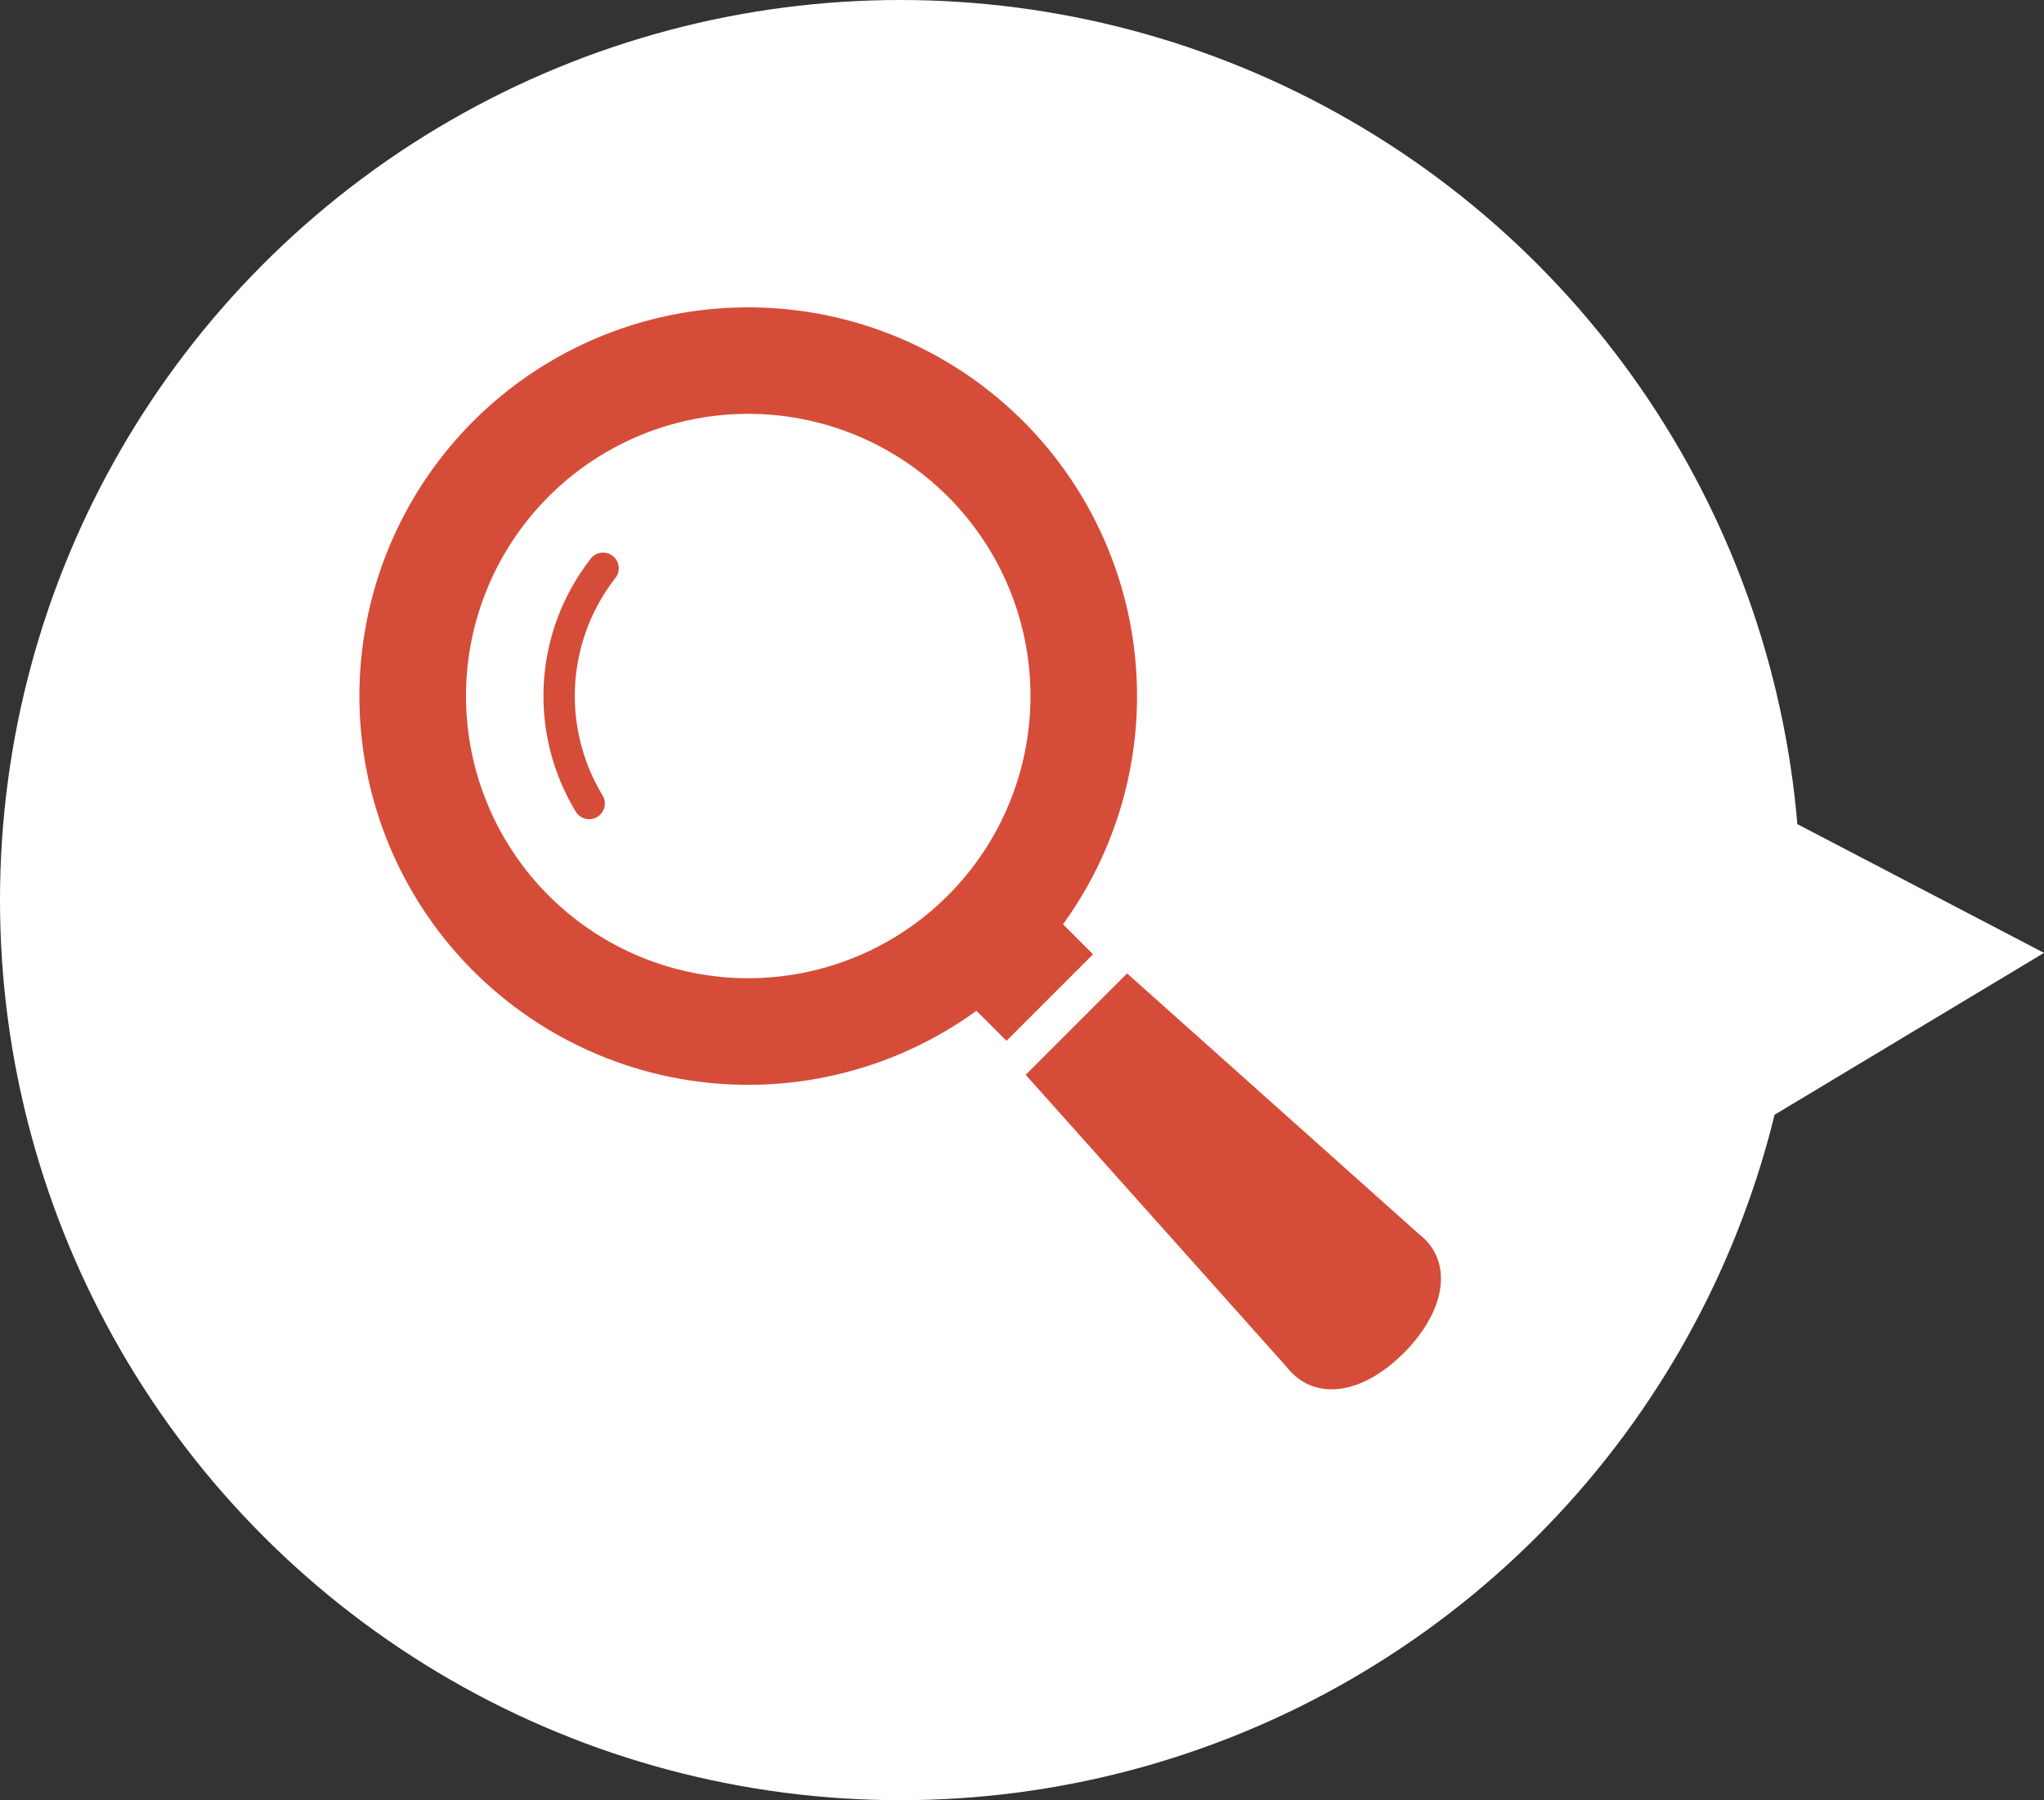
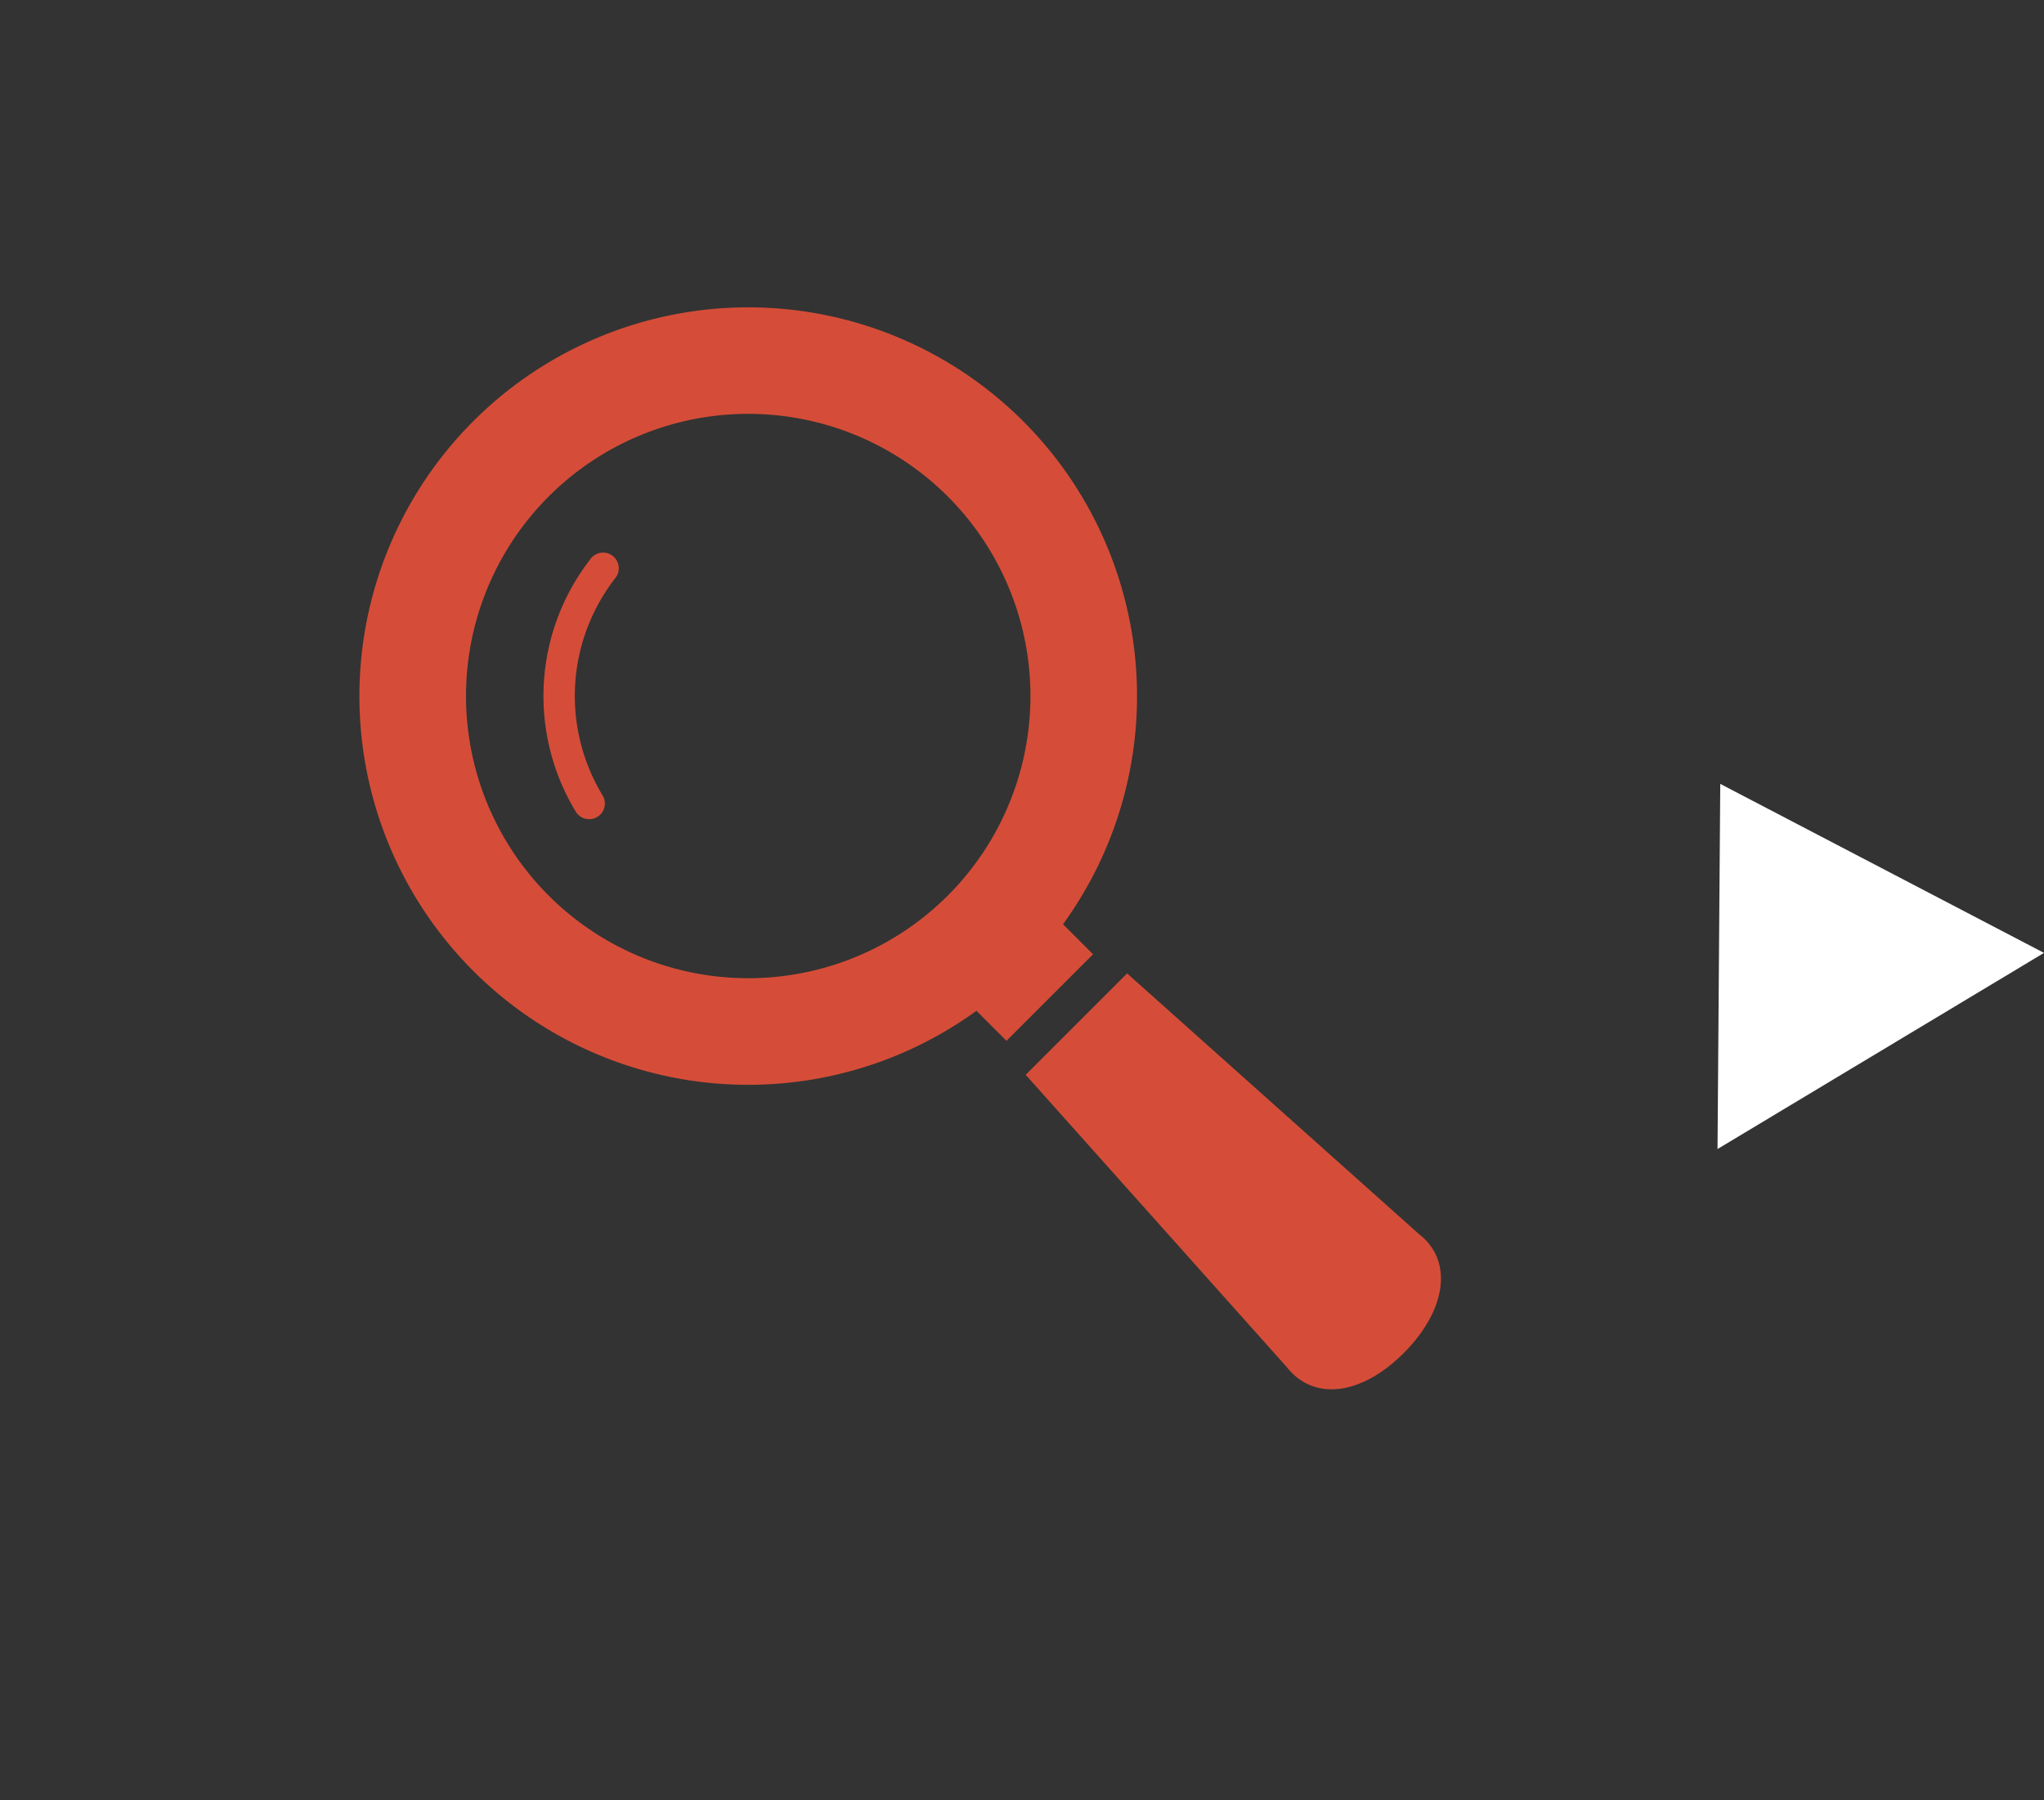
<svg xmlns="http://www.w3.org/2000/svg" width="59.031" height="52" viewBox="0 0 59.031 52">
  <rect x="0" y="0" width="59.031" height="52" fill="#333333" stroke="none" />
  <g id="search" transform="translate(-382 -1597)">
-     <circle id="楕円形_19" data-name="楕円形 19" cx="26" cy="26" r="26" transform="translate(382 1597)" fill="#fff" />
    <g id="虫眼鏡の無料アイコン8" transform="translate(392.225 1605.881)">
-       <path id="パス_155" data-name="パス 155" d="M20.475,17.817a11.229,11.229,0,1,0-2.5,2.5l.868.867,2.5-2.5Zm-3.327-.829a8.151,8.151,0,1,1,0-11.527A8.152,8.152,0,0,1,17.148,16.988Z" transform="translate(0)" fill="#d54d38" />
+       <path id="パス_155" data-name="パス 155" d="M20.475,17.817a11.229,11.229,0,1,0-2.5,2.5l.868.867,2.5-2.5Zm-3.327-.829a8.151,8.151,0,1,1,0-11.527A8.152,8.152,0,0,1,17.148,16.988" transform="translate(0)" fill="#d54d38" />
      <path id="パス_156" data-name="パス 156" d="M88.507,116.527a6.445,6.445,0,0,0-.412,7.3.453.453,0,0,0,.773-.472h0a5.542,5.542,0,0,1,.353-6.273.453.453,0,1,0-.714-.556Z" transform="translate(-81.685 -109.252)" fill="#d54d38" />
      <path id="パス_157" data-name="パス 157" d="M326.722,322.711l-8.433-7.533-2.929,2.929,7.532,8.433c.766.991,2.145.845,3.384-.394S327.714,323.477,326.722,322.711Z" transform="translate(-295.963 -295.941)" fill="#d54d38" />
    </g>
    <path id="多角形_2" data-name="多角形 2" d="M5.5,0,11,9H0Z" transform="translate(426.967 1622.476) rotate(-31)" fill="#fff" />
  </g>
</svg>